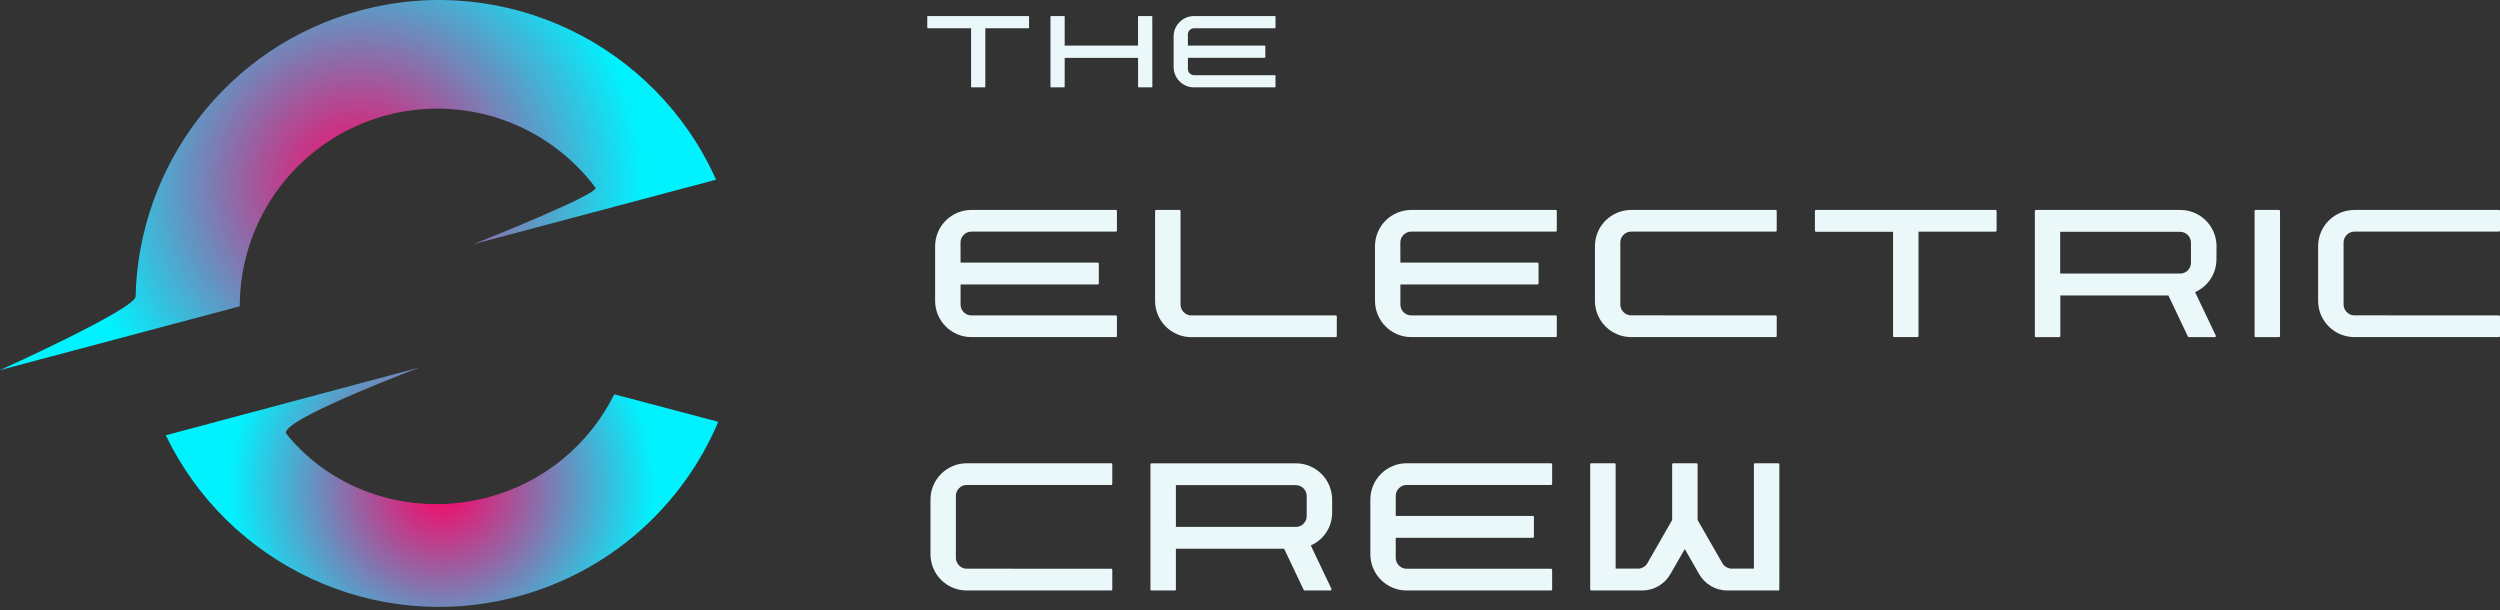
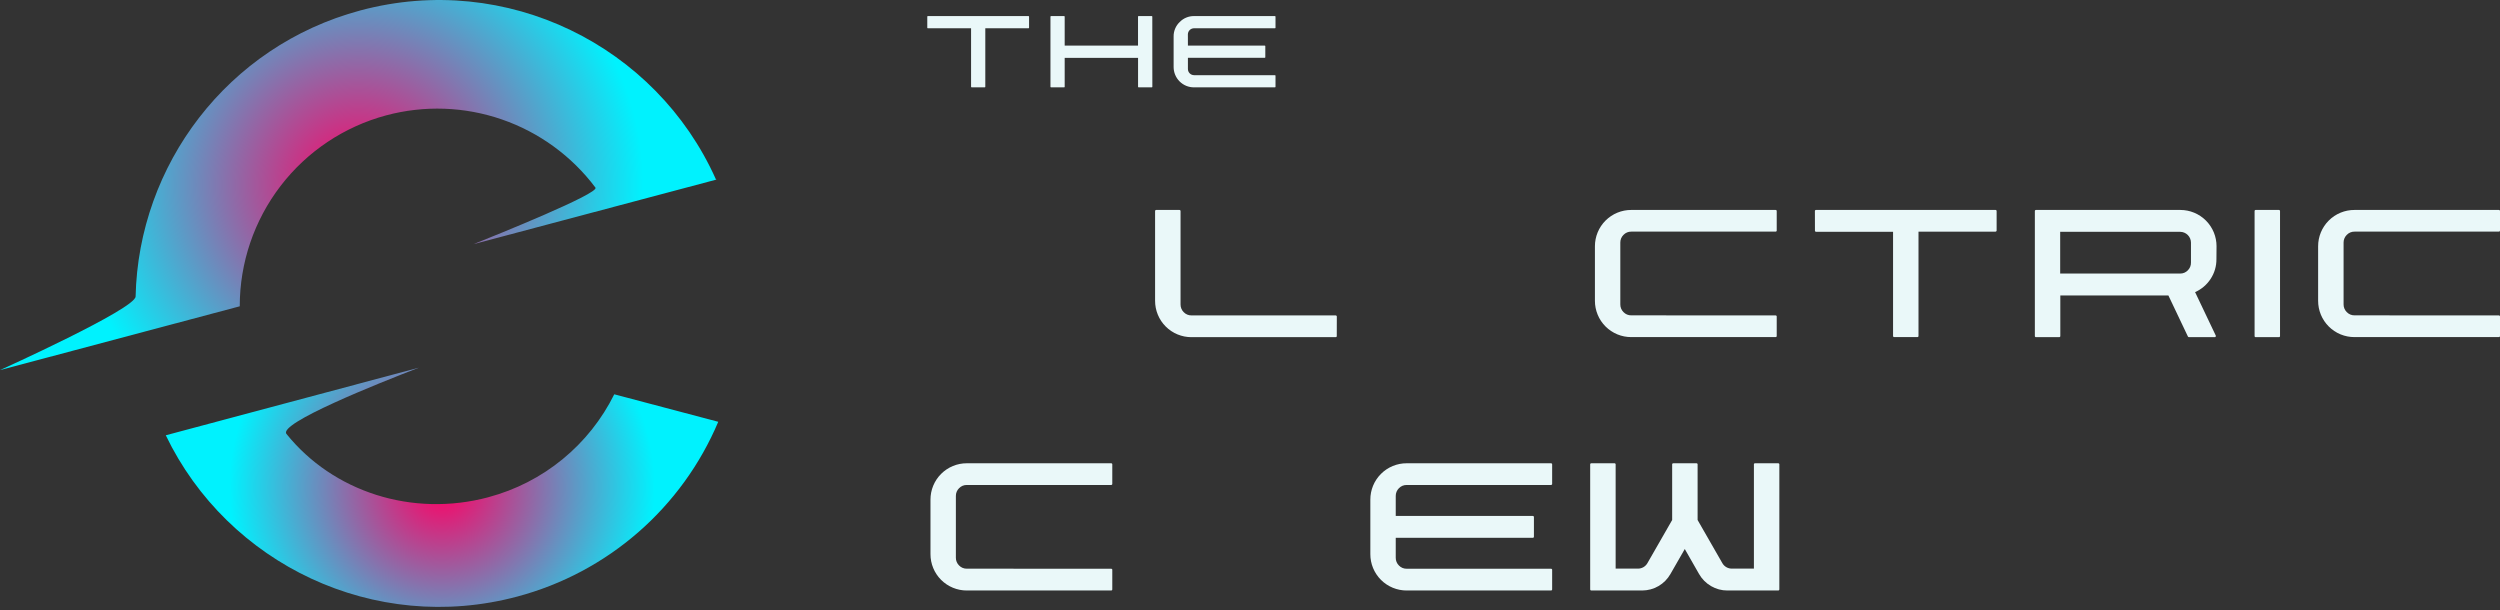
<svg xmlns="http://www.w3.org/2000/svg" width="500" height="122" viewBox="0 0 500 122" fill="none">
  <rect x="0" y="0" width="500" height="122" fill="#333333" stroke="none" />
  <g clip-path="url(#clip0_1_184)">
    <path d="M77.24 23.07C84.861 21.028 92.919 21.313 100.377 23.889C107.835 26.465 114.352 31.213 119.089 37.523C119.951 38.675 99.221 47.026 94.664 48.844L143.362 35.896C143.26 35.896 143.187 35.896 143.177 35.859C131.219 9.115 101.302 -5.729 72.094 2.083C45.44 9.224 27.711 33.042 27.12 59.302C27.065 61.807 0 74.021 0 74.021L47.95 61.26C47.948 52.559 50.817 44.099 56.113 37.194C61.409 30.289 68.835 25.325 77.24 23.07Z" fill="url(#paint0_radial_1_184)" />
    <path d="M97.703 99.438C82.438 103.529 66.581 98.333 57.292 86.784C55.602 84.68 75.5 76.727 83.794 73.529L33.156 87.057C45.552 112.823 74.872 126.971 103.503 119.299C112.414 116.918 120.664 112.532 127.623 106.477C134.581 100.421 140.063 92.855 143.651 84.357L122.854 78.859C120.365 83.879 116.834 88.311 112.497 91.858C108.16 95.406 103.117 97.988 97.703 99.432" fill="url(#paint1_radial_1_184)" />
    <path d="M185.456 3.344C185.455 3.327 185.458 3.31 185.465 3.294C185.471 3.279 185.48 3.265 185.492 3.253C185.502 3.242 185.514 3.233 185.527 3.226C185.541 3.22 185.555 3.217 185.57 3.216H205.698C205.713 3.217 205.727 3.22 205.741 3.226C205.754 3.233 205.766 3.242 205.776 3.253C205.799 3.277 205.812 3.31 205.812 3.344V5.542C205.81 5.571 205.797 5.598 205.776 5.617C205.766 5.628 205.754 5.637 205.741 5.643C205.727 5.65 205.713 5.653 205.698 5.654H197.06V17.341C197.06 17.358 197.058 17.376 197.051 17.392C197.045 17.408 197.036 17.423 197.023 17.435C197.014 17.446 197.002 17.455 196.988 17.461C196.975 17.467 196.96 17.471 196.945 17.471H194.341C194.306 17.472 194.273 17.459 194.247 17.435C194.225 17.409 194.213 17.375 194.214 17.341V5.654H185.57C185.555 5.653 185.541 5.65 185.527 5.643C185.514 5.637 185.502 5.628 185.492 5.617C185.481 5.608 185.472 5.596 185.466 5.583C185.46 5.57 185.456 5.556 185.456 5.542V3.344Z" fill="#EAF8F9" />
    <path d="M230.469 17.357C230.469 17.372 230.466 17.386 230.459 17.4C230.453 17.413 230.444 17.425 230.432 17.435C230.42 17.447 230.406 17.456 230.39 17.462C230.375 17.469 230.358 17.472 230.341 17.471H227.737C227.72 17.472 227.703 17.469 227.688 17.462C227.672 17.456 227.658 17.447 227.646 17.435C227.635 17.425 227.627 17.413 227.621 17.399C227.615 17.386 227.612 17.371 227.612 17.357V11.568H212.937V17.357C212.936 17.386 212.924 17.414 212.904 17.435C212.894 17.446 212.882 17.455 212.868 17.461C212.855 17.467 212.84 17.471 212.826 17.471H210.221C210.187 17.472 210.153 17.459 210.128 17.435C210.117 17.425 210.108 17.413 210.101 17.4C210.095 17.386 210.092 17.372 210.091 17.357V3.346C210.091 3.329 210.093 3.312 210.1 3.296C210.106 3.28 210.115 3.265 210.128 3.253C210.153 3.229 210.187 3.216 210.221 3.216H212.826C212.84 3.217 212.855 3.22 212.868 3.226C212.882 3.233 212.894 3.242 212.904 3.253C212.926 3.279 212.938 3.312 212.937 3.346V9.115H227.604V3.346C227.603 3.329 227.605 3.312 227.61 3.296C227.616 3.28 227.625 3.265 227.637 3.253C227.649 3.241 227.663 3.231 227.679 3.225C227.695 3.218 227.712 3.215 227.729 3.216H230.333C230.35 3.216 230.367 3.219 230.383 3.225C230.398 3.231 230.413 3.241 230.424 3.253C230.437 3.265 230.447 3.279 230.453 3.295C230.46 3.312 230.462 3.329 230.461 3.346L230.469 17.357Z" fill="#EAF8F9" />
    <path d="M237.583 9.115H252.935C252.97 9.114 253.003 9.127 253.029 9.151C253.051 9.176 253.063 9.209 253.062 9.242V11.438C253.063 11.472 253.051 11.505 253.029 11.531C253.016 11.543 253.001 11.552 252.985 11.557C252.969 11.563 252.952 11.566 252.935 11.565H237.583V13.802C237.583 14.127 237.711 14.438 237.939 14.668C238.168 14.899 238.478 15.03 238.802 15.034H254.974C254.991 15.033 255.007 15.036 255.023 15.042C255.039 15.047 255.053 15.056 255.065 15.068C255.087 15.088 255.1 15.116 255.102 15.146V17.341C255.102 17.358 255.099 17.376 255.093 17.392C255.087 17.408 255.077 17.423 255.065 17.435C255.053 17.447 255.039 17.456 255.023 17.462C255.008 17.469 254.991 17.472 254.974 17.471H238.802C238.266 17.473 237.735 17.368 237.24 17.164C236.744 16.959 236.294 16.659 235.915 16.28C235.536 15.901 235.236 15.451 235.032 14.956C234.827 14.46 234.723 13.929 234.724 13.393V7.292C234.717 6.753 234.822 6.219 235.031 5.723C235.239 5.226 235.548 4.778 235.937 4.406C236.309 4.024 236.755 3.721 237.247 3.517C237.74 3.312 238.269 3.21 238.802 3.216H254.974C254.991 3.216 255.008 3.219 255.023 3.225C255.039 3.231 255.053 3.241 255.065 3.253C255.077 3.265 255.087 3.28 255.093 3.296C255.099 3.312 255.102 3.329 255.102 3.346V5.539C255.101 5.554 255.098 5.568 255.091 5.582C255.085 5.595 255.076 5.607 255.065 5.617C255.053 5.63 255.039 5.639 255.023 5.645C255.008 5.652 254.991 5.655 254.974 5.654H238.802C238.478 5.655 238.167 5.784 237.937 6.013C237.707 6.243 237.578 6.553 237.575 6.878L237.583 9.115Z" fill="#EAF8F9" />
-     <path d="M192.115 52.523H219.531C219.562 52.522 219.592 52.527 219.621 52.538C219.649 52.549 219.676 52.565 219.698 52.586C219.74 52.631 219.762 52.691 219.76 52.753V56.672C219.761 56.733 219.739 56.791 219.698 56.836C219.676 56.857 219.649 56.873 219.621 56.884C219.592 56.895 219.562 56.9 219.531 56.898H192.115V60.896C192.111 61.181 192.166 61.465 192.275 61.729C192.385 61.993 192.546 62.232 192.75 62.432C192.951 62.644 193.193 62.81 193.462 62.922C193.732 63.034 194.021 63.088 194.313 63.081H223.159C223.189 63.08 223.219 63.086 223.247 63.097C223.276 63.108 223.301 63.125 223.323 63.146C223.342 63.164 223.358 63.186 223.369 63.21C223.379 63.234 223.385 63.26 223.385 63.286V67.193C223.387 67.223 223.383 67.253 223.372 67.282C223.361 67.31 223.345 67.336 223.323 67.357C223.302 67.379 223.276 67.395 223.248 67.406C223.219 67.417 223.189 67.421 223.159 67.419H194.302C193.347 67.423 192.4 67.238 191.516 66.874C190.633 66.511 189.83 65.976 189.153 65.301C188.477 64.626 187.941 63.824 187.576 62.941C187.211 62.058 187.024 61.112 187.026 60.156V49.266C187.022 48.309 187.208 47.361 187.572 46.477C187.937 45.592 188.472 44.789 189.149 44.112C189.825 43.436 190.629 42.9 191.513 42.536C192.398 42.171 193.346 41.986 194.302 41.99H223.159C223.189 41.988 223.219 41.993 223.248 42.003C223.276 42.014 223.301 42.031 223.323 42.052C223.344 42.074 223.36 42.099 223.371 42.128C223.382 42.156 223.387 42.186 223.385 42.216V46.122C223.385 46.149 223.379 46.175 223.368 46.199C223.358 46.223 223.342 46.245 223.323 46.263C223.301 46.284 223.275 46.3 223.247 46.311C223.219 46.322 223.189 46.327 223.159 46.325H194.302C194.011 46.318 193.721 46.372 193.452 46.484C193.183 46.596 192.94 46.763 192.74 46.974C192.535 47.175 192.374 47.415 192.265 47.68C192.155 47.945 192.101 48.229 192.104 48.516L192.115 52.523Z" fill="#EAF8F9" />
    <path d="M267.354 67.229C267.354 67.256 267.348 67.282 267.337 67.306C267.327 67.33 267.311 67.352 267.292 67.37C267.274 67.39 267.252 67.406 267.228 67.416C267.204 67.427 267.178 67.433 267.151 67.432H238.297C237.341 67.435 236.393 67.248 235.509 66.883C234.625 66.519 233.822 65.983 233.146 65.307C232.469 64.631 231.933 63.828 231.568 62.944C231.203 62.06 231.016 61.112 231.018 60.156V42.216C231.018 42.186 231.023 42.156 231.034 42.128C231.046 42.099 231.062 42.074 231.083 42.052C231.101 42.032 231.123 42.016 231.147 42.005C231.171 41.994 231.197 41.988 231.224 41.987H235.88C235.911 41.986 235.941 41.992 235.969 42.003C235.997 42.014 236.023 42.031 236.044 42.052C236.066 42.073 236.083 42.099 236.094 42.127C236.105 42.156 236.111 42.186 236.109 42.216V60.893C236.106 61.18 236.161 61.464 236.27 61.729C236.379 61.994 236.541 62.234 236.745 62.435C236.946 62.645 237.189 62.812 237.458 62.923C237.727 63.035 238.016 63.09 238.307 63.083H267.161C267.214 63.086 267.264 63.108 267.301 63.145C267.339 63.182 267.361 63.231 267.365 63.284L267.354 67.229Z" fill="#EAF8F9" />
-     <path d="M280.078 52.523H307.482C307.512 52.522 307.543 52.527 307.571 52.538C307.6 52.549 307.626 52.565 307.648 52.586C307.69 52.631 307.713 52.691 307.711 52.753V56.672C307.712 56.733 307.69 56.791 307.648 56.836C307.626 56.857 307.6 56.873 307.571 56.884C307.543 56.895 307.512 56.9 307.482 56.898H280.078V60.896C280.075 61.181 280.13 61.465 280.239 61.729C280.348 61.993 280.51 62.232 280.714 62.432C280.914 62.644 281.157 62.81 281.426 62.922C281.695 63.034 281.985 63.088 282.276 63.081H311.133C311.163 63.08 311.193 63.086 311.221 63.097C311.25 63.108 311.275 63.125 311.297 63.146C311.316 63.164 311.332 63.186 311.343 63.21C311.353 63.234 311.359 63.26 311.359 63.286V67.193C311.361 67.223 311.357 67.253 311.346 67.282C311.335 67.31 311.319 67.336 311.297 67.357C311.276 67.379 311.25 67.395 311.222 67.406C311.193 67.417 311.163 67.421 311.133 67.419H282.266C281.311 67.422 280.365 67.236 279.483 66.871C278.601 66.507 277.799 65.972 277.124 65.297C276.449 64.623 275.913 63.821 275.549 62.939C275.185 62.056 274.998 61.111 275 60.156V49.266C274.996 48.309 275.182 47.361 275.546 46.477C275.911 45.592 276.446 44.789 277.123 44.112C277.799 43.436 278.603 42.9 279.487 42.536C280.372 42.171 281.32 41.986 282.276 41.99H311.133C311.163 41.988 311.193 41.993 311.222 42.003C311.25 42.014 311.275 42.031 311.297 42.052C311.318 42.074 311.334 42.099 311.345 42.128C311.356 42.156 311.361 42.186 311.359 42.216V46.122C311.359 46.149 311.353 46.175 311.342 46.199C311.332 46.223 311.316 46.245 311.297 46.263C311.275 46.284 311.249 46.3 311.221 46.311C311.193 46.322 311.163 46.327 311.133 46.325H282.266C281.974 46.318 281.685 46.372 281.416 46.484C281.147 46.596 280.904 46.763 280.703 46.974C280.499 47.175 280.337 47.415 280.228 47.68C280.119 47.945 280.064 48.229 280.068 48.516L280.078 52.523Z" fill="#EAF8F9" />
    <path d="M355.115 63.083C355.145 63.082 355.176 63.087 355.204 63.097C355.233 63.108 355.259 63.125 355.281 63.146C355.301 63.164 355.316 63.186 355.327 63.21C355.338 63.234 355.343 63.26 355.344 63.286V67.193C355.346 67.223 355.341 67.254 355.33 67.282C355.319 67.311 355.303 67.337 355.281 67.358C355.259 67.38 355.233 67.396 355.204 67.407C355.176 67.417 355.145 67.422 355.115 67.419H326.26C325.305 67.423 324.358 67.237 323.475 66.874C322.592 66.51 321.789 65.975 321.112 65.3C320.436 64.626 319.9 63.824 319.535 62.941C319.17 62.058 318.983 61.112 318.984 60.156V49.266C318.981 48.309 319.167 47.361 319.531 46.477C319.896 45.593 320.432 44.789 321.108 44.113C321.784 43.437 322.588 42.901 323.472 42.536C324.356 42.172 325.304 41.986 326.26 41.99H355.115C355.145 41.987 355.176 41.992 355.204 42.002C355.233 42.013 355.259 42.029 355.281 42.051C355.303 42.072 355.319 42.098 355.33 42.127C355.341 42.155 355.346 42.186 355.344 42.216V46.122C355.343 46.149 355.338 46.175 355.327 46.199C355.316 46.223 355.301 46.245 355.281 46.263C355.259 46.284 355.233 46.301 355.204 46.312C355.176 46.322 355.145 46.327 355.115 46.325H326.26C325.969 46.319 325.679 46.373 325.41 46.485C325.141 46.597 324.898 46.765 324.698 46.977C324.494 47.177 324.332 47.416 324.223 47.681C324.113 47.946 324.059 48.23 324.063 48.516V60.88C324.059 61.166 324.113 61.45 324.223 61.715C324.332 61.979 324.494 62.219 324.698 62.419C324.898 62.631 325.141 62.798 325.41 62.911C325.679 63.023 325.969 63.077 326.26 63.07L355.115 63.083Z" fill="#EAF8F9" />
    <path d="M362.979 42.216C362.978 42.186 362.982 42.156 362.993 42.127C363.004 42.099 363.02 42.074 363.042 42.052C363.06 42.032 363.081 42.016 363.105 42.005C363.13 41.994 363.156 41.988 363.182 41.987H399.12C399.146 41.988 399.173 41.994 399.197 42.005C399.221 42.016 399.243 42.032 399.26 42.052C399.282 42.074 399.298 42.099 399.309 42.128C399.321 42.156 399.326 42.186 399.325 42.216V46.122C399.321 46.176 399.298 46.225 399.261 46.263C399.223 46.301 399.173 46.324 399.12 46.328H383.701V67.19C383.702 67.221 383.697 67.252 383.686 67.281C383.675 67.309 383.658 67.335 383.635 67.357C383.618 67.377 383.597 67.392 383.573 67.403C383.549 67.414 383.524 67.419 383.497 67.419H378.841C378.811 67.421 378.78 67.416 378.751 67.406C378.722 67.395 378.696 67.378 378.674 67.357C378.653 67.335 378.637 67.309 378.626 67.28C378.615 67.251 378.61 67.221 378.612 67.19V46.354H363.193C363.166 46.353 363.14 46.347 363.116 46.336C363.092 46.325 363.07 46.309 363.052 46.289C363.032 46.272 363.016 46.25 363.006 46.226C362.995 46.201 362.989 46.175 362.99 46.148L362.979 42.216Z" fill="#EAF8F9" />
    <path d="M412.036 54.711H436.031C436.316 54.715 436.598 54.66 436.86 54.551C437.122 54.442 437.36 54.28 437.557 54.075C437.765 53.873 437.928 53.629 438.038 53.36C438.147 53.092 438.2 52.803 438.193 52.513V48.529C438.191 47.956 437.963 47.406 437.558 47.001C437.153 46.595 436.604 46.367 436.031 46.365H412.036V54.711ZM443.286 51.81C443.304 53.224 442.897 54.611 442.117 55.792C441.36 56.952 440.281 57.866 439.013 58.425L439.115 58.628L443.161 67.128C443.178 67.196 443.168 67.268 443.135 67.331C443.12 67.364 443.094 67.392 443.062 67.41C443.029 67.428 442.993 67.436 442.956 67.432H437.786C437.744 67.432 437.703 67.42 437.667 67.398C437.631 67.375 437.602 67.343 437.583 67.305L433.677 59.089H412.063V67.229C412.062 67.256 412.056 67.282 412.045 67.306C412.034 67.331 412.018 67.352 411.997 67.37C411.976 67.391 411.95 67.407 411.922 67.418C411.894 67.429 411.864 67.434 411.833 67.432H407.177C407.151 67.432 407.125 67.426 407.1 67.415C407.076 67.405 407.054 67.389 407.037 67.37C407.017 67.352 407.001 67.33 406.99 67.306C406.978 67.282 406.972 67.256 406.971 67.229V42.216C406.971 42.186 406.976 42.156 406.987 42.127C406.998 42.099 407.015 42.074 407.037 42.052C407.054 42.032 407.076 42.016 407.1 42.005C407.124 41.995 407.151 41.989 407.177 41.99H436.057C437.012 41.989 437.957 42.177 438.838 42.543C439.72 42.909 440.52 43.445 441.194 44.121C441.867 44.797 442.401 45.6 442.764 46.483C443.126 47.365 443.311 48.311 443.307 49.266L443.286 51.81Z" fill="#EAF8F9" />
    <path d="M456.005 67.229C456.005 67.256 455.999 67.282 455.988 67.306C455.978 67.33 455.962 67.352 455.943 67.37C455.921 67.391 455.895 67.408 455.866 67.418C455.837 67.429 455.807 67.434 455.776 67.432H451.12C451.093 67.432 451.067 67.427 451.043 67.416C451.019 67.405 450.997 67.39 450.979 67.37C450.96 67.352 450.944 67.33 450.933 67.306C450.923 67.282 450.917 67.256 450.917 67.229V42.216C450.916 42.186 450.921 42.156 450.931 42.128C450.942 42.1 450.958 42.074 450.979 42.052C451.016 42.013 451.066 41.989 451.12 41.987H455.776C455.838 41.986 455.898 42.009 455.943 42.052C455.963 42.074 455.98 42.1 455.99 42.128C456.001 42.156 456.006 42.186 456.005 42.216V67.229Z" fill="#EAF8F9" />
    <path d="M499.771 63.083C499.801 63.082 499.832 63.087 499.86 63.098C499.889 63.109 499.915 63.125 499.937 63.146C499.976 63.183 499.998 63.233 500 63.286V67.193C500.001 67.253 499.979 67.312 499.937 67.357C499.915 67.378 499.889 67.394 499.86 67.405C499.832 67.415 499.801 67.42 499.771 67.419H470.917C469.959 67.425 469.01 67.24 468.123 66.877C467.237 66.513 466.432 65.978 465.754 65.301C465.076 64.625 464.539 63.821 464.173 62.935C463.808 62.05 463.622 61.101 463.625 60.143V49.266C463.622 48.308 463.808 47.359 464.173 46.474C464.539 45.588 465.076 44.784 465.754 44.107C466.432 43.431 467.237 42.895 468.123 42.532C469.01 42.168 469.959 41.984 470.917 41.99H499.771C499.801 41.987 499.832 41.992 499.861 42.002C499.889 42.013 499.915 42.029 499.937 42.051C499.959 42.072 499.976 42.098 499.986 42.127C499.997 42.155 500.002 42.186 500 42.216V46.122C499.998 46.175 499.975 46.226 499.937 46.263C499.915 46.284 499.889 46.3 499.86 46.311C499.832 46.322 499.801 46.327 499.771 46.325H470.917C470.625 46.319 470.336 46.373 470.066 46.485C469.797 46.597 469.555 46.765 469.354 46.977C469.149 47.177 468.987 47.416 468.878 47.681C468.768 47.945 468.713 48.229 468.716 48.516V60.88C468.713 61.166 468.768 61.45 468.878 61.715C468.987 61.98 469.149 62.219 469.354 62.419C469.555 62.631 469.797 62.798 470.066 62.911C470.336 63.023 470.625 63.077 470.917 63.07L499.771 63.083Z" fill="#EAF8F9" />
    <path d="M222.229 113.747C222.291 113.747 222.35 113.769 222.396 113.81C222.434 113.847 222.457 113.897 222.458 113.951V117.87C222.46 117.9 222.455 117.93 222.444 117.958C222.434 117.987 222.417 118.012 222.396 118.034C222.374 118.056 222.348 118.073 222.319 118.084C222.291 118.095 222.26 118.1 222.229 118.099H193.375C192.419 118.102 191.471 117.916 190.587 117.551C189.702 117.187 188.899 116.651 188.222 115.975C187.546 115.299 187.01 114.495 186.645 113.611C186.28 112.727 186.094 111.779 186.096 110.823V99.93C186.094 98.973 186.28 98.026 186.645 97.141C187.01 96.257 187.546 95.454 188.222 94.778C188.899 94.102 189.702 93.566 190.587 93.201C191.471 92.837 192.419 92.65 193.375 92.654H222.229C222.26 92.652 222.29 92.656 222.319 92.667C222.348 92.678 222.374 92.695 222.395 92.716C222.417 92.738 222.434 92.764 222.445 92.793C222.456 92.822 222.46 92.852 222.458 92.883V96.789C222.458 96.816 222.452 96.842 222.442 96.866C222.431 96.89 222.415 96.912 222.396 96.93C222.374 96.951 222.348 96.968 222.319 96.98C222.291 96.991 222.26 96.996 222.229 96.995H193.375C193.084 96.988 192.794 97.042 192.525 97.153C192.256 97.265 192.013 97.432 191.812 97.643C191.608 97.844 191.446 98.083 191.336 98.347C191.227 98.612 191.172 98.896 191.174 99.182V111.547C191.171 111.834 191.226 112.118 191.336 112.383C191.445 112.648 191.608 112.888 191.812 113.089C192.013 113.3 192.256 113.467 192.525 113.578C192.794 113.69 193.084 113.744 193.375 113.737L222.229 113.747Z" fill="#EAF8F9" />
-     <path d="M235.18 105.378H259.174C259.459 105.381 259.742 105.327 260.005 105.217C260.268 105.107 260.505 104.945 260.703 104.74C260.911 104.537 261.074 104.293 261.183 104.024C261.293 103.756 261.345 103.467 261.338 103.177V99.193C261.336 98.62 261.108 98.071 260.702 97.666C260.297 97.261 259.748 97.033 259.174 97.031H235.18V105.378ZM266.43 102.474C266.447 103.889 266.04 105.277 265.26 106.458C264.502 107.618 263.422 108.533 262.154 109.091L262.258 109.294L266.302 117.794C266.32 117.862 266.312 117.935 266.279 117.997C266.262 118.03 266.236 118.057 266.204 118.075C266.172 118.093 266.136 118.101 266.099 118.099H260.937C260.895 118.098 260.854 118.086 260.818 118.063C260.782 118.041 260.753 118.009 260.734 117.971L256.828 109.753H235.18V117.893C235.179 117.92 235.174 117.946 235.163 117.97C235.152 117.994 235.137 118.016 235.117 118.034C235.096 118.055 235.07 118.072 235.042 118.083C235.014 118.095 234.983 118.1 234.953 118.099H230.294C230.268 118.098 230.241 118.092 230.217 118.081C230.193 118.07 230.171 118.054 230.154 118.034C230.115 117.997 230.093 117.946 230.091 117.893V92.893C230.09 92.832 230.113 92.772 230.154 92.727C230.19 92.688 230.241 92.666 230.294 92.664H259.174C260.129 92.664 261.074 92.853 261.955 93.219C262.836 93.585 263.637 94.121 264.31 94.797C264.984 95.473 265.518 96.275 265.881 97.158C266.244 98.04 266.43 98.986 266.427 99.94L266.43 102.474Z" fill="#EAF8F9" />
    <path d="M279.148 103.187H306.552C306.614 103.186 306.674 103.208 306.719 103.25C306.74 103.272 306.757 103.298 306.769 103.327C306.78 103.355 306.785 103.386 306.784 103.417V107.336C306.785 107.366 306.779 107.397 306.768 107.425C306.756 107.453 306.739 107.479 306.717 107.501C306.696 107.522 306.67 107.539 306.641 107.55C306.613 107.561 306.583 107.566 306.552 107.565H279.148V111.56C279.146 111.846 279.2 112.13 279.309 112.394C279.419 112.658 279.58 112.898 279.784 113.099C279.985 113.31 280.228 113.476 280.497 113.588C280.766 113.699 281.055 113.754 281.346 113.747H310.201C310.261 113.746 310.32 113.768 310.365 113.81C310.384 113.828 310.4 113.849 310.412 113.873C310.423 113.898 310.429 113.924 310.43 113.951V117.87C310.431 117.9 310.426 117.93 310.414 117.959C310.403 117.987 310.386 118.013 310.365 118.034C310.343 118.056 310.318 118.073 310.289 118.084C310.261 118.095 310.231 118.1 310.201 118.099H281.346C280.39 118.102 279.442 117.916 278.558 117.551C277.674 117.187 276.87 116.651 276.194 115.975C275.517 115.299 274.981 114.495 274.616 113.611C274.251 112.727 274.065 111.779 274.068 110.823V99.932C274.065 98.976 274.251 98.028 274.615 97.143C274.98 96.259 275.516 95.455 276.193 94.779C276.869 94.102 277.673 93.566 278.557 93.201C279.442 92.837 280.39 92.65 281.346 92.654H310.201C310.231 92.652 310.261 92.657 310.29 92.668C310.318 92.679 310.344 92.696 310.366 92.718C310.387 92.739 310.404 92.765 310.415 92.793C310.426 92.822 310.431 92.852 310.43 92.883V96.789C310.429 96.816 310.424 96.842 310.412 96.866C310.401 96.891 310.385 96.912 310.365 96.93C310.343 96.952 310.318 96.969 310.29 96.98C310.261 96.991 310.231 96.996 310.201 96.995H281.346C281.055 96.989 280.766 97.043 280.497 97.155C280.228 97.266 279.985 97.433 279.784 97.643C279.58 97.844 279.419 98.084 279.309 98.348C279.2 98.612 279.146 98.896 279.148 99.182V103.187Z" fill="#EAF8F9" />
    <path d="M355.867 117.87C355.868 117.901 355.863 117.931 355.852 117.96C355.841 117.989 355.824 118.015 355.802 118.036C355.758 118.078 355.699 118.1 355.638 118.099H345.482C344.333 118.105 343.204 117.802 342.214 117.221C341.209 116.641 340.378 115.802 339.807 114.792L336.958 109.805L334.094 114.792C333.526 115.796 332.702 116.632 331.705 117.213C330.709 117.794 329.576 118.1 328.422 118.099H318.266C318.205 118.1 318.146 118.078 318.102 118.036C318.08 118.015 318.063 117.989 318.052 117.96C318.04 117.931 318.035 117.901 318.036 117.87V92.857C318.037 92.83 318.043 92.804 318.054 92.78C318.065 92.755 318.082 92.734 318.102 92.716C318.123 92.695 318.149 92.679 318.177 92.668C318.205 92.657 318.235 92.652 318.266 92.654H322.922C322.948 92.654 322.974 92.66 322.999 92.671C323.023 92.681 323.044 92.697 323.062 92.716C323.102 92.753 323.125 92.803 323.128 92.857V113.724H327.604C327.987 113.724 328.362 113.622 328.692 113.43C329.023 113.237 329.296 112.96 329.484 112.628L334.432 104.003V92.857C334.433 92.83 334.439 92.804 334.449 92.78C334.46 92.756 334.475 92.734 334.495 92.716C334.517 92.695 334.543 92.679 334.572 92.668C334.6 92.657 334.631 92.653 334.661 92.654H339.292C339.322 92.653 339.353 92.657 339.381 92.668C339.41 92.679 339.436 92.695 339.458 92.716C339.478 92.734 339.493 92.756 339.504 92.78C339.515 92.804 339.52 92.83 339.521 92.857V104.003L344.469 112.628C344.657 112.961 344.931 113.238 345.262 113.43C345.593 113.623 345.969 113.724 346.352 113.724H350.781V92.857C350.782 92.83 350.788 92.804 350.798 92.78C350.809 92.756 350.824 92.734 350.844 92.716C350.862 92.697 350.883 92.681 350.908 92.671C350.932 92.66 350.958 92.654 350.984 92.654H355.641C355.671 92.652 355.701 92.657 355.729 92.668C355.757 92.679 355.783 92.695 355.805 92.716C355.825 92.734 355.841 92.755 355.852 92.78C355.863 92.804 355.869 92.83 355.87 92.857L355.867 117.87Z" fill="#EAF8F9" />
  </g>
  <defs>
    <radialGradient id="paint0_radial_1_184" cx="0" cy="0" r="1" gradientUnits="userSpaceOnUse" gradientTransform="translate(71.677 37.01) scale(57.042 57.042)">
      <stop stop-color="#FF0064" />
      <stop offset="1" stop-color="#00F2FE" />
    </radialGradient>
    <radialGradient id="paint1_radial_1_184" cx="0" cy="0" r="1" gradientUnits="userSpaceOnUse" gradientTransform="translate(88.404 97.456) scale(42.573 42.573)">
      <stop stop-color="#FF0064" />
      <stop offset="1" stop-color="#00F2FE" />
    </radialGradient>
    <clipPath id="clip0_1_184">
      <rect width="500" height="121.383" fill="white" />
    </clipPath>
  </defs>
</svg>